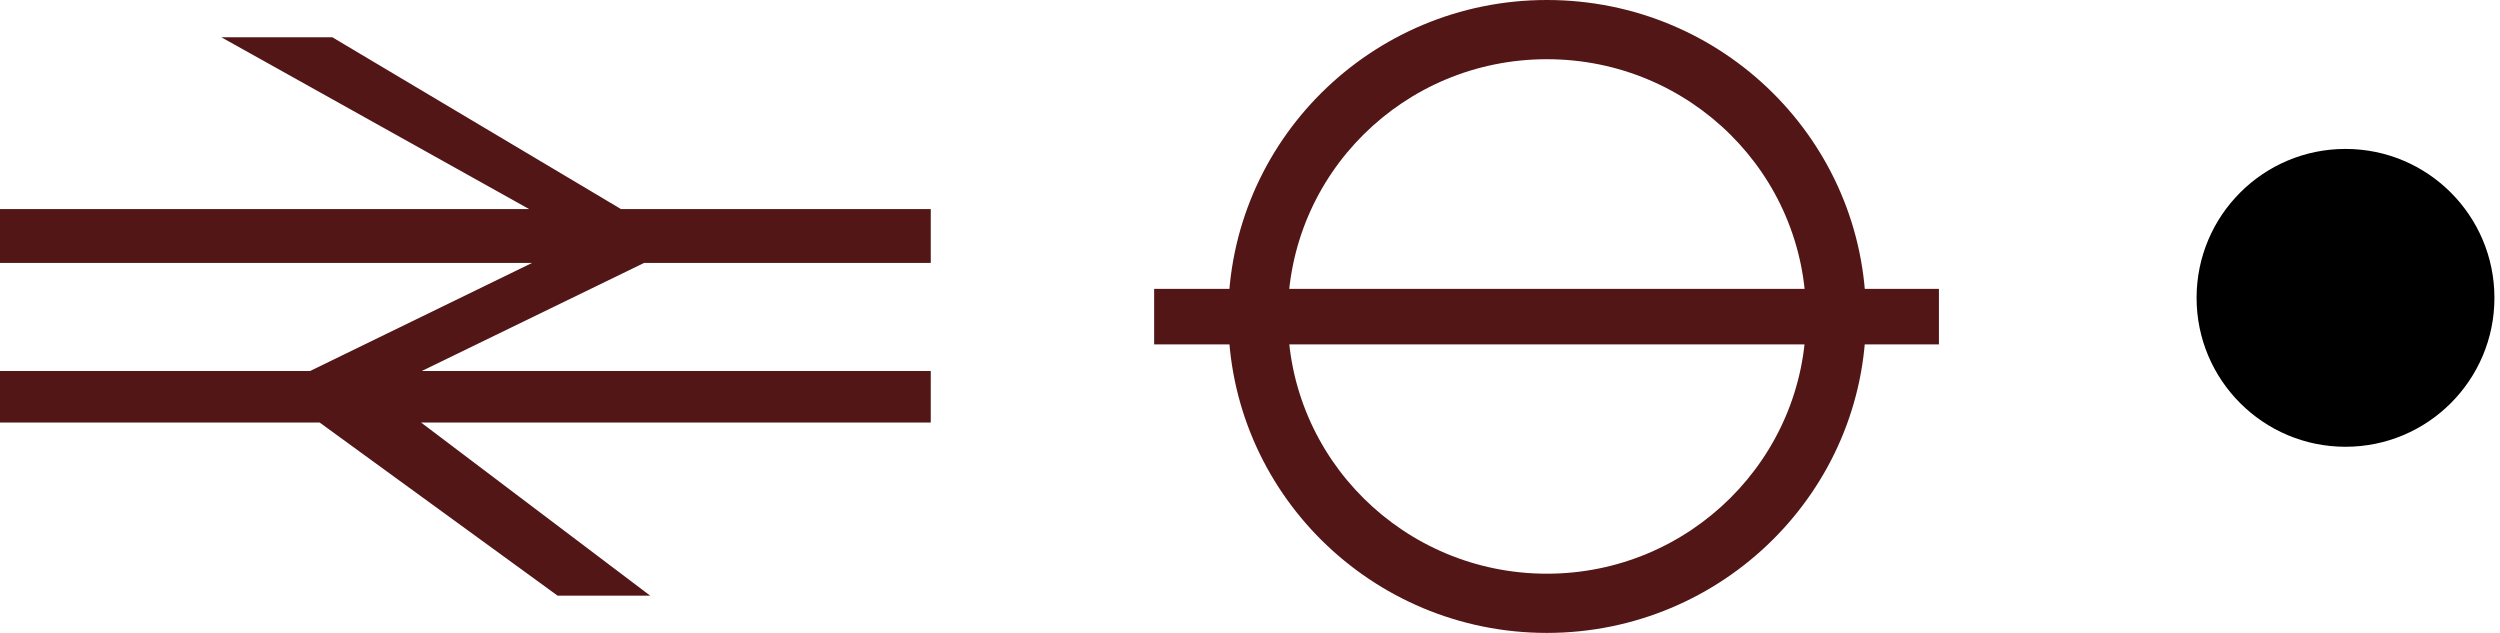
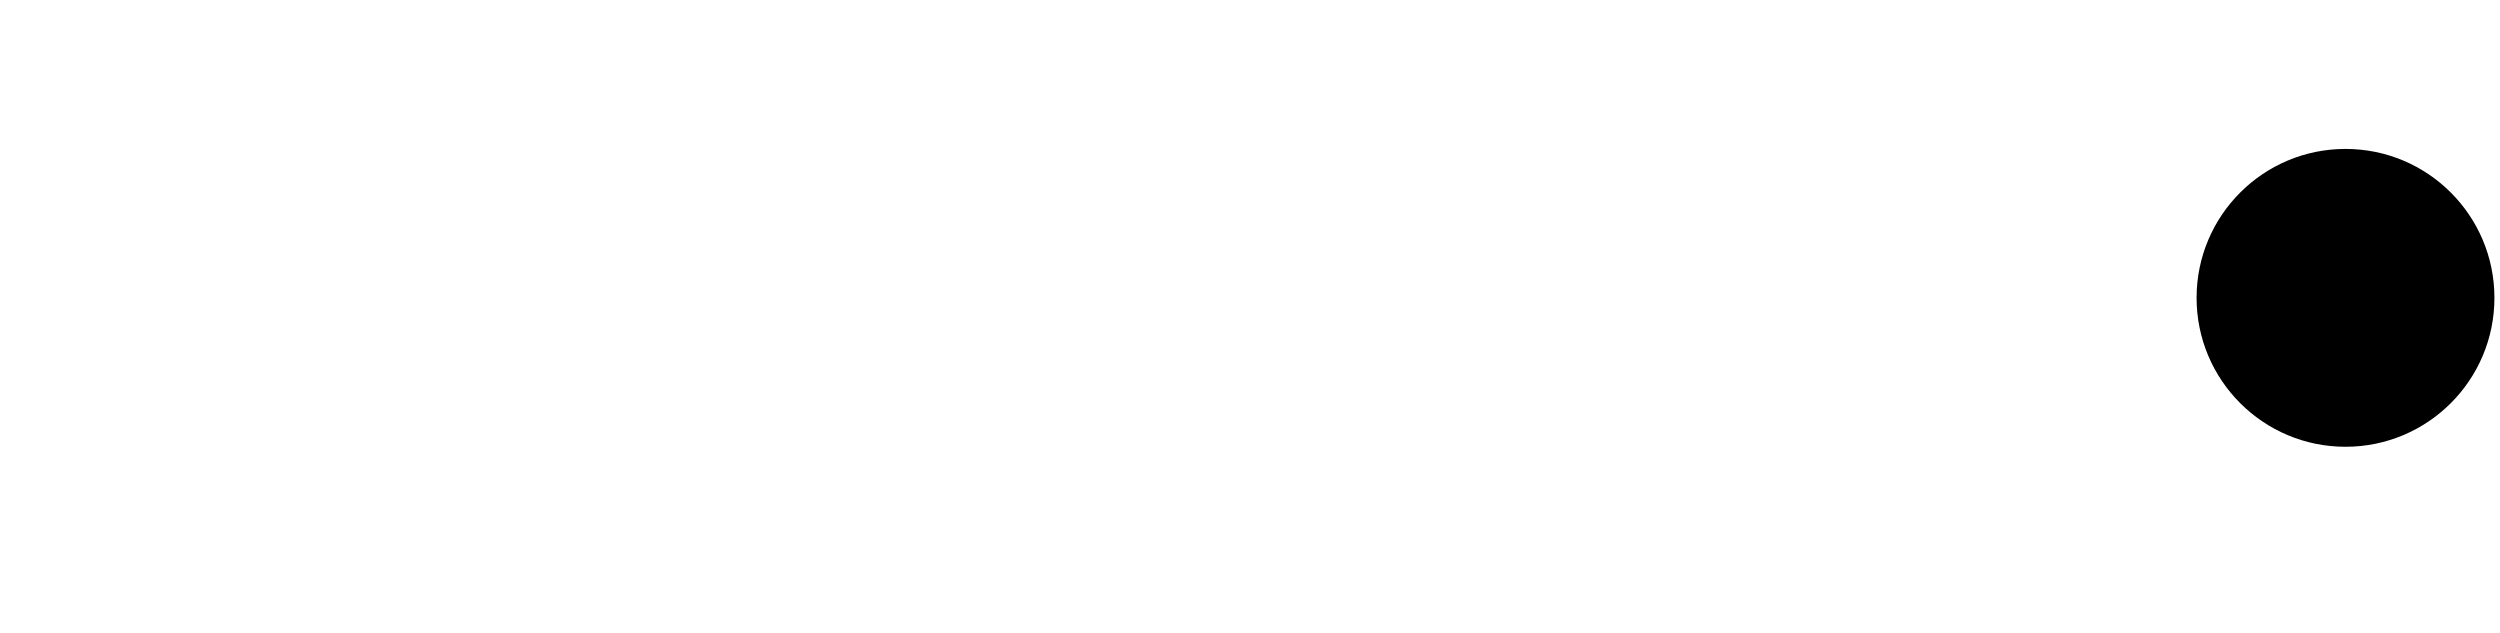
<svg xmlns="http://www.w3.org/2000/svg" width="79" height="20" viewBox="0 0 79 20" fill="none">
  <circle cx="74.118" cy="9.412" r="4.706" fill="black" />
  <g clip-path="url(#clip0_352_814)">
-     <path d="M6.993 1.177L16.718 6.606H0V8.308H16.814L9.8 11.723H0V13.353H10.102L17.621 18.824H20.547L13.307 13.353H29.412V11.723H13.329L20.354 8.308H29.412V6.606H19.622L10.5 1.177H6.993Z" fill="#521616" />
-   </g>
+     </g>
  <g clip-path="url(#clip1_352_814)">
-     <path d="M57.071 10C57.071 14.482 53.4 18.129 48.882 18.129C44.365 18.129 40.694 14.494 40.694 10C40.694 5.506 44.353 1.871 48.882 1.871C53.412 1.871 57.071 5.506 57.071 9.988M48.882 0C43.329 0 38.812 4.471 38.812 10C38.812 15.529 43.329 20 48.882 20C54.435 20 58.965 15.518 58.965 10C58.965 4.482 54.459 0 48.882 0ZM36.471 10.882H61.27V9.129H36.471V10.882Z" fill="#521616" />
+     <path d="M57.071 10C57.071 14.482 53.4 18.129 48.882 18.129C44.365 18.129 40.694 14.494 40.694 10C40.694 5.506 44.353 1.871 48.882 1.871C53.412 1.871 57.071 5.506 57.071 9.988M48.882 0C43.329 0 38.812 4.471 38.812 10C38.812 15.529 43.329 20 48.882 20C54.435 20 58.965 15.518 58.965 10C58.965 4.482 54.459 0 48.882 0M36.471 10.882H61.27V9.129H36.471V10.882Z" fill="#521616" />
  </g>
  <defs>
    <clipPath id="clip0_352_814">
-       <rect width="29.412" height="17.647" fill="white" transform="translate(0 1.177)" />
-     </clipPath>
+       </clipPath>
    <clipPath id="clip1_352_814">
-       <rect width="24.8" height="20" fill="white" transform="translate(36.471)" />
-     </clipPath>
+       </clipPath>
  </defs>
</svg>